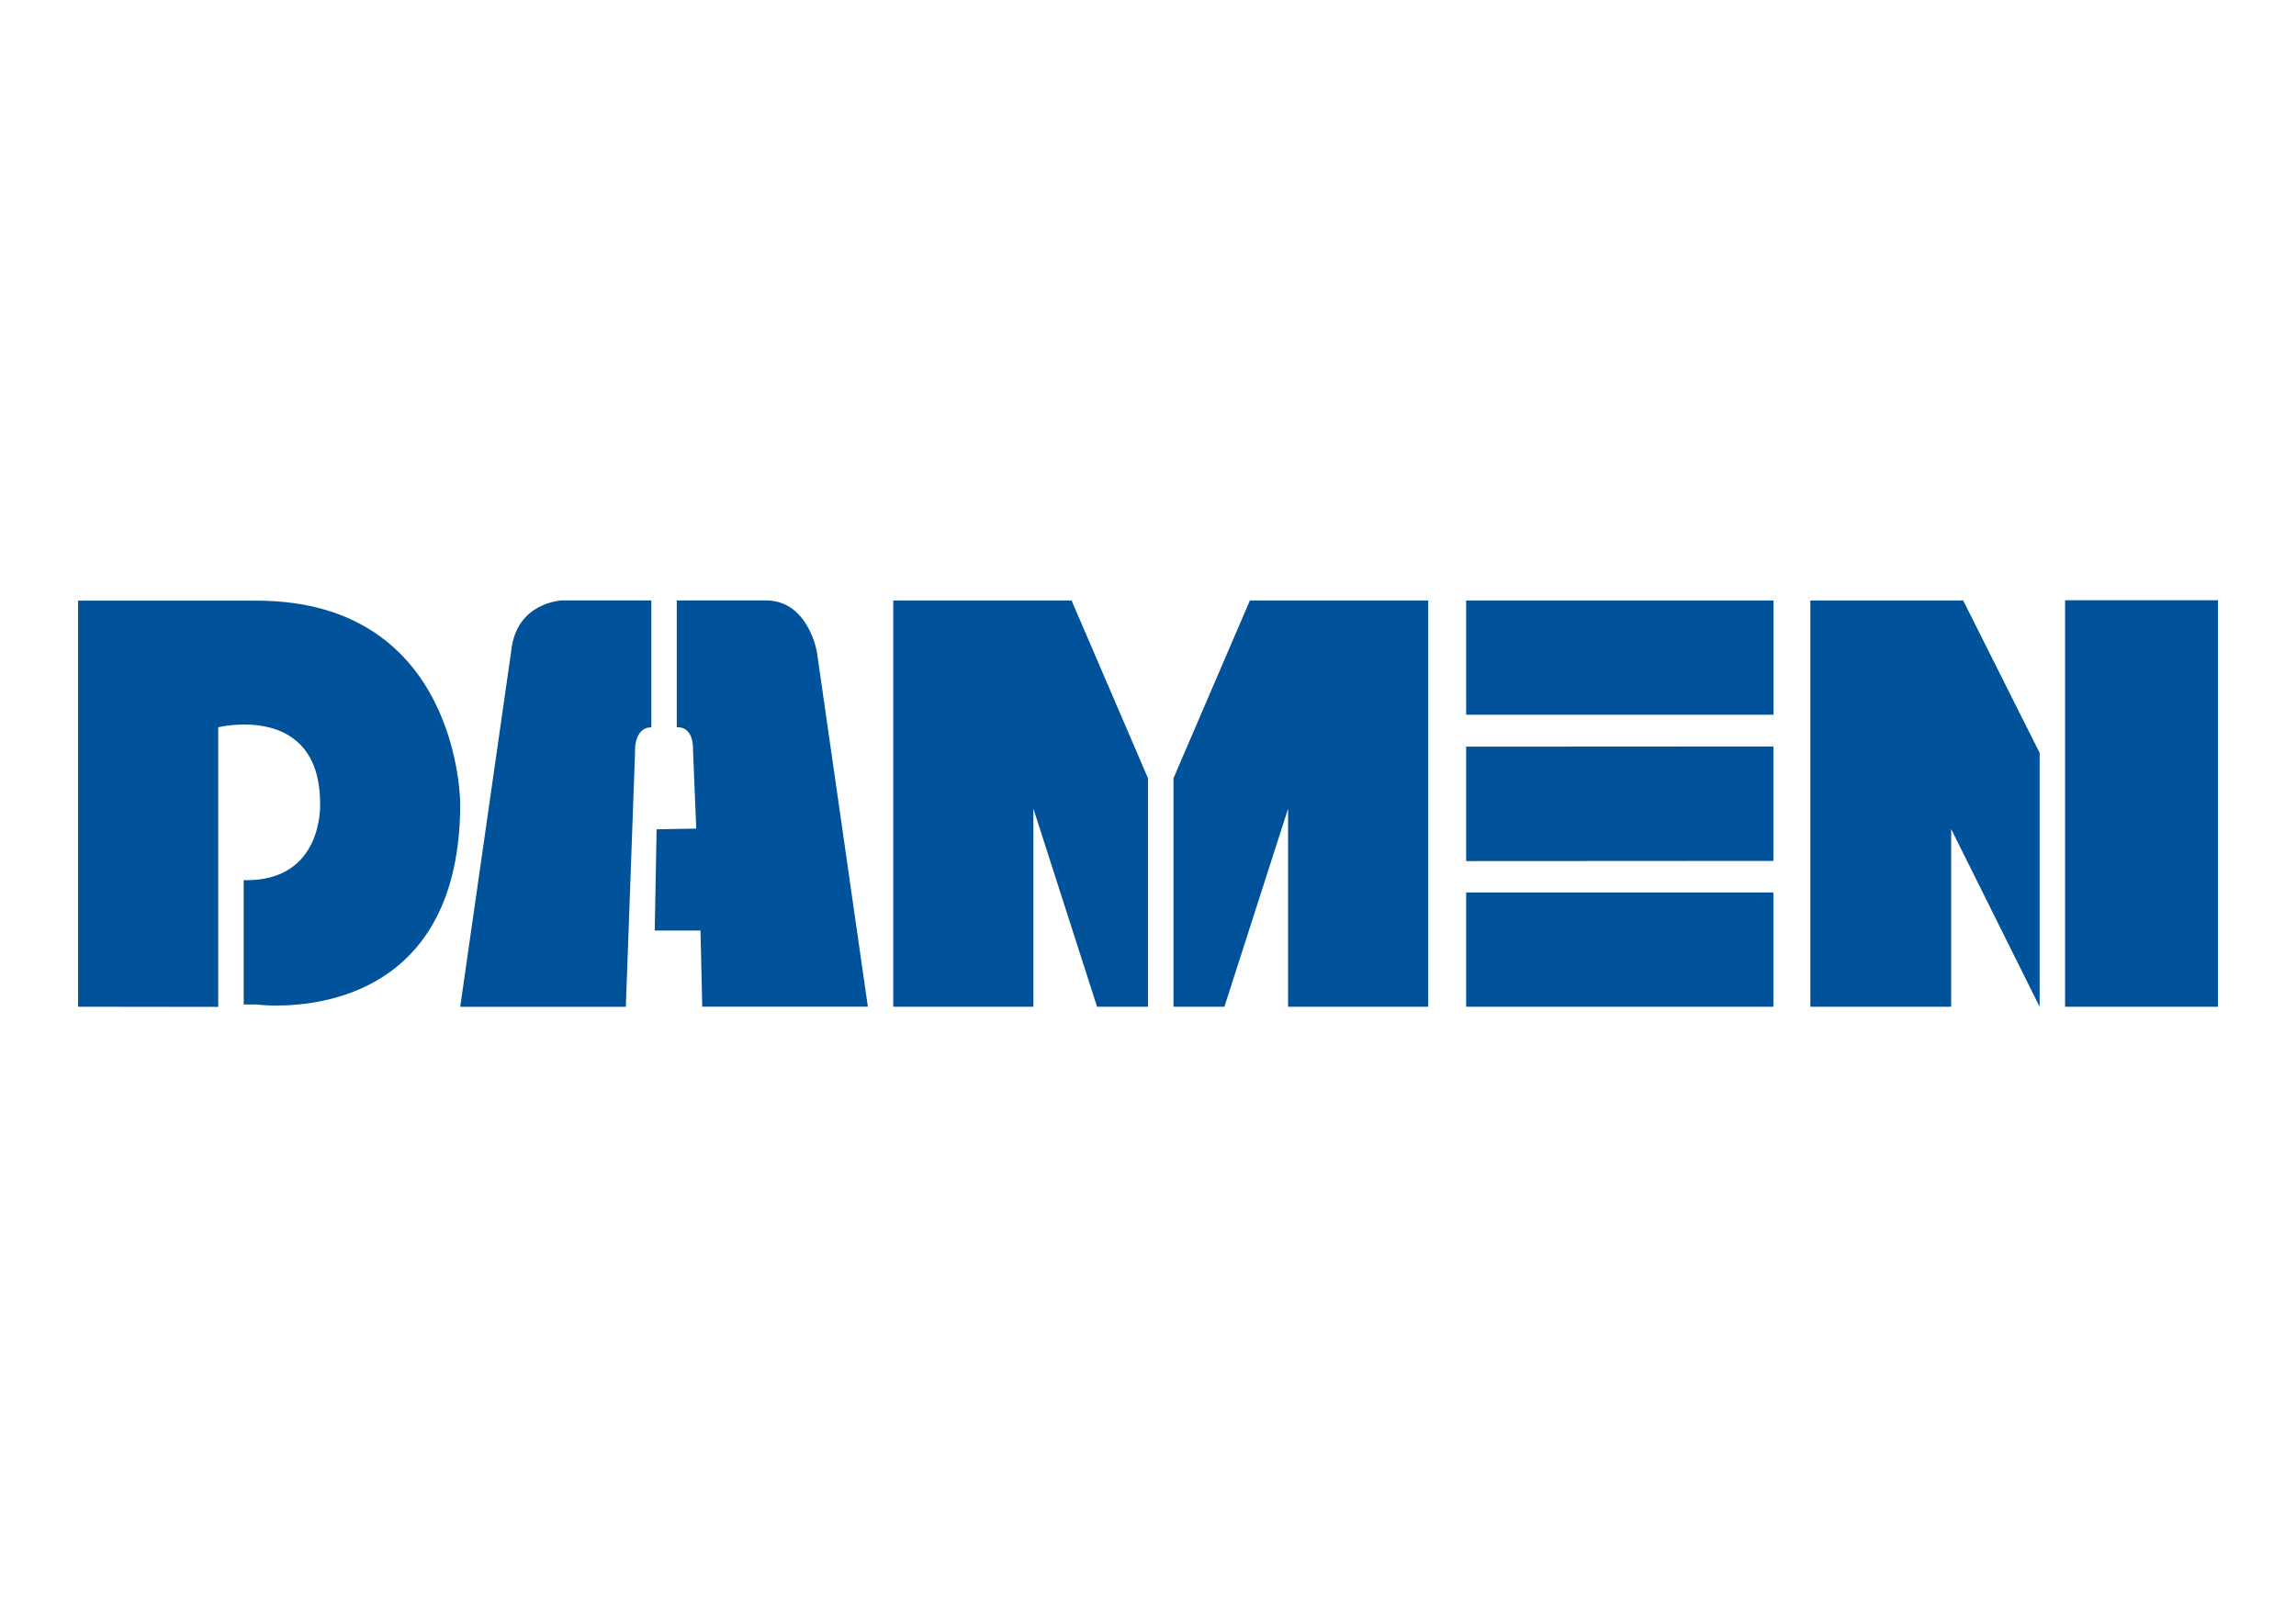
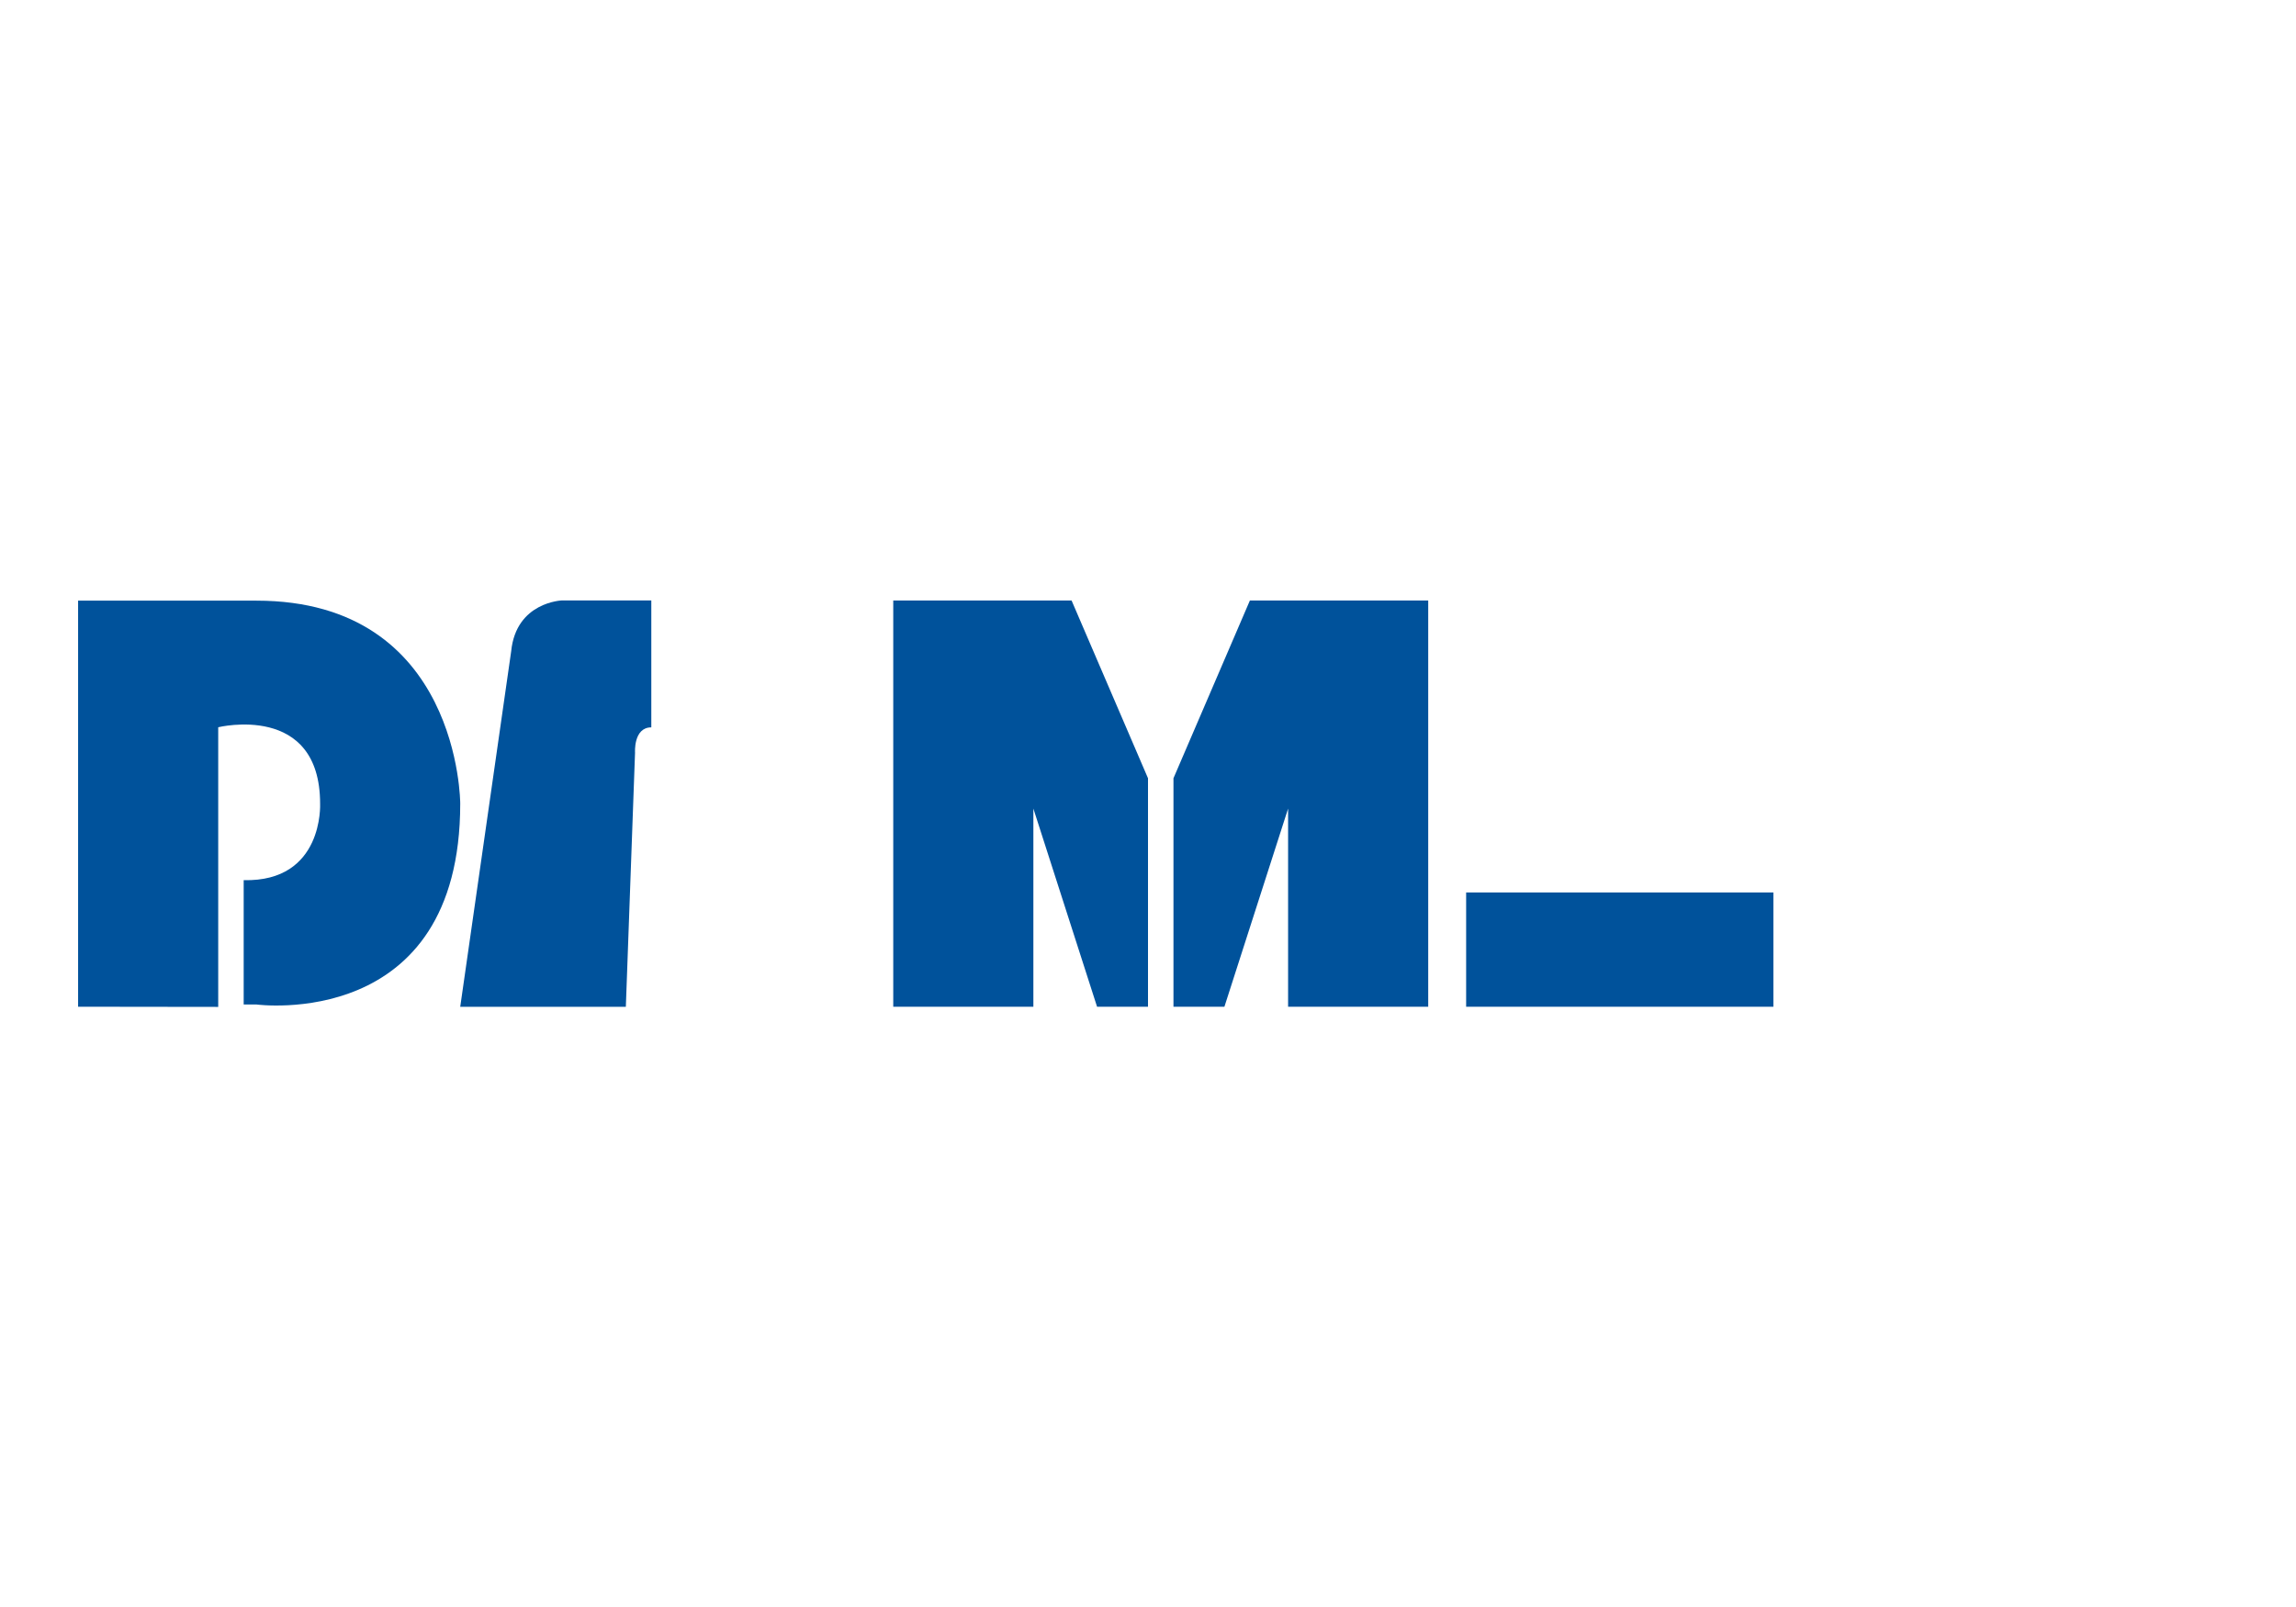
<svg xmlns="http://www.w3.org/2000/svg" width="100%" height="100%" viewBox="0 0 500 350" version="1.1" xml:space="preserve" style="fill-rule:evenodd;clip-rule:evenodd;stroke-linejoin:round;stroke-miterlimit:2;">
  <g id="damen-logo.svg" transform="matrix(0.932,0,0,0.932,250,175)">
    <g transform="matrix(1,0,0,1,-250,-47.5)">
      <clipPath id="_clip1">
        <rect x="0" y="0" width="500" height="95" />
      </clipPath>
      <g clip-path="url(#_clip1)">
        <g id="Layer-1" transform="matrix(1,0,0,1,0,-957.362)">
          <g id="g4383" transform="matrix(4.642,0,0,-4.627,-184.21,1335.78)">
            <g id="g4385">
              <g id="g4391" transform="matrix(1,0,0,1,39.685,81.764)">
                <path id="path4393" d="M0,0L0,-20.509L7.053,-20.518L7.053,-6.394C7.053,-6.394 12.182,-5.129 12.182,-10.259C12.182,-10.259 12.372,-14.212 8.335,-14.117L8.335,-20.396L8.976,-20.396C8.976,-20.396 19.235,-21.789 19.235,-10.248C19.235,-10.248 19.235,-0 8.976,-0L0,0Z" style="fill:rgb(0,82,155);fill-rule:nonzero;" />
              </g>
              <g id="g4395" transform="matrix(1,0,0,1,68.538,81.776)">
                <path id="path4397" d="M0,0L-4.488,0C-4.488,0 -6.803,-0.071 -7.053,-2.565L-9.618,-20.526L-1.282,-20.526L-0.819,-7.694C-0.819,-7.694 -0.908,-6.412 0,-6.412L0,0Z" style="fill:rgb(0,82,155);fill-rule:nonzero;" />
              </g>
              <g id="g4399" transform="matrix(1,0,0,1,76.873,79.175)">
-                 <path id="path4401" d="M0,0C0,0 -0.428,2.6 -2.565,2.6L-7.053,2.6L-7.053,-3.811C-7.053,-3.811 -6.198,-3.669 -6.234,-5.005L-6.073,-8.923L-8.068,-8.959L-8.163,-14.073L-5.859,-14.073L-5.771,-17.917L2.565,-17.917L0,0Z" style="fill:rgb(0,82,155);fill-rule:nonzero;" />
-               </g>
+                 </g>
            </g>
          </g>
          <g id="g4403" transform="matrix(4.642,0,0,-4.627,190.476,1052.36)">
            <path id="path4405" d="M0,0L0,20.518L8.976,20.518L12.823,11.541L12.823,0L10.259,0L7.053,10.009L7.053,0L0,0Z" style="fill:rgb(0,82,155);fill-rule:nonzero;" />
          </g>
          <g id="g4407" transform="matrix(4.642,0,0,-4.627,404.761,1052.36)">
-             <path id="path4409" d="M0,0L0,20.518L7.694,20.518L11.541,12.823L11.541,0L7.088,8.976L7.088,0L0,0Z" style="fill:rgb(0,82,155);fill-rule:nonzero;" />
-           </g>
+             </g>
          <g id="g4411" transform="matrix(4.642,0,0,-4.627,315.475,1052.36)">
            <path id="path4413" d="M0,0L0,20.518L-8.976,20.518L-12.823,11.541L-12.823,0L-10.259,0L-7.053,10.009L-7.053,0L0,0Z" style="fill:rgb(0,82,155);fill-rule:nonzero;" />
          </g>
-           <rect id="path4415" x="324.336" y="957.418" width="71.813" height="26.705" style="fill:rgb(0,82,155);fill-rule:nonzero;" />
          <g id="g4417" transform="matrix(4.642,0,0,-4.627,396.124,991.537)">
-             <path id="path4419" d="M0,0L-15.465,-0.009L-15.465,-5.788L0,-5.779L0,0Z" style="fill:rgb(0,82,155);fill-rule:nonzero;" />
-           </g>
+             </g>
          <rect id="path4421" x="324.336" y="1025.65" width="71.79" height="26.705" style="fill:rgb(0,82,155);fill-rule:nonzero;" />
-           <rect id="path4423" x="464.286" y="957.362" width="35.714" height="94.998" style="fill:rgb(0,82,155);fill-rule:nonzero;" />
        </g>
      </g>
    </g>
  </g>
</svg>